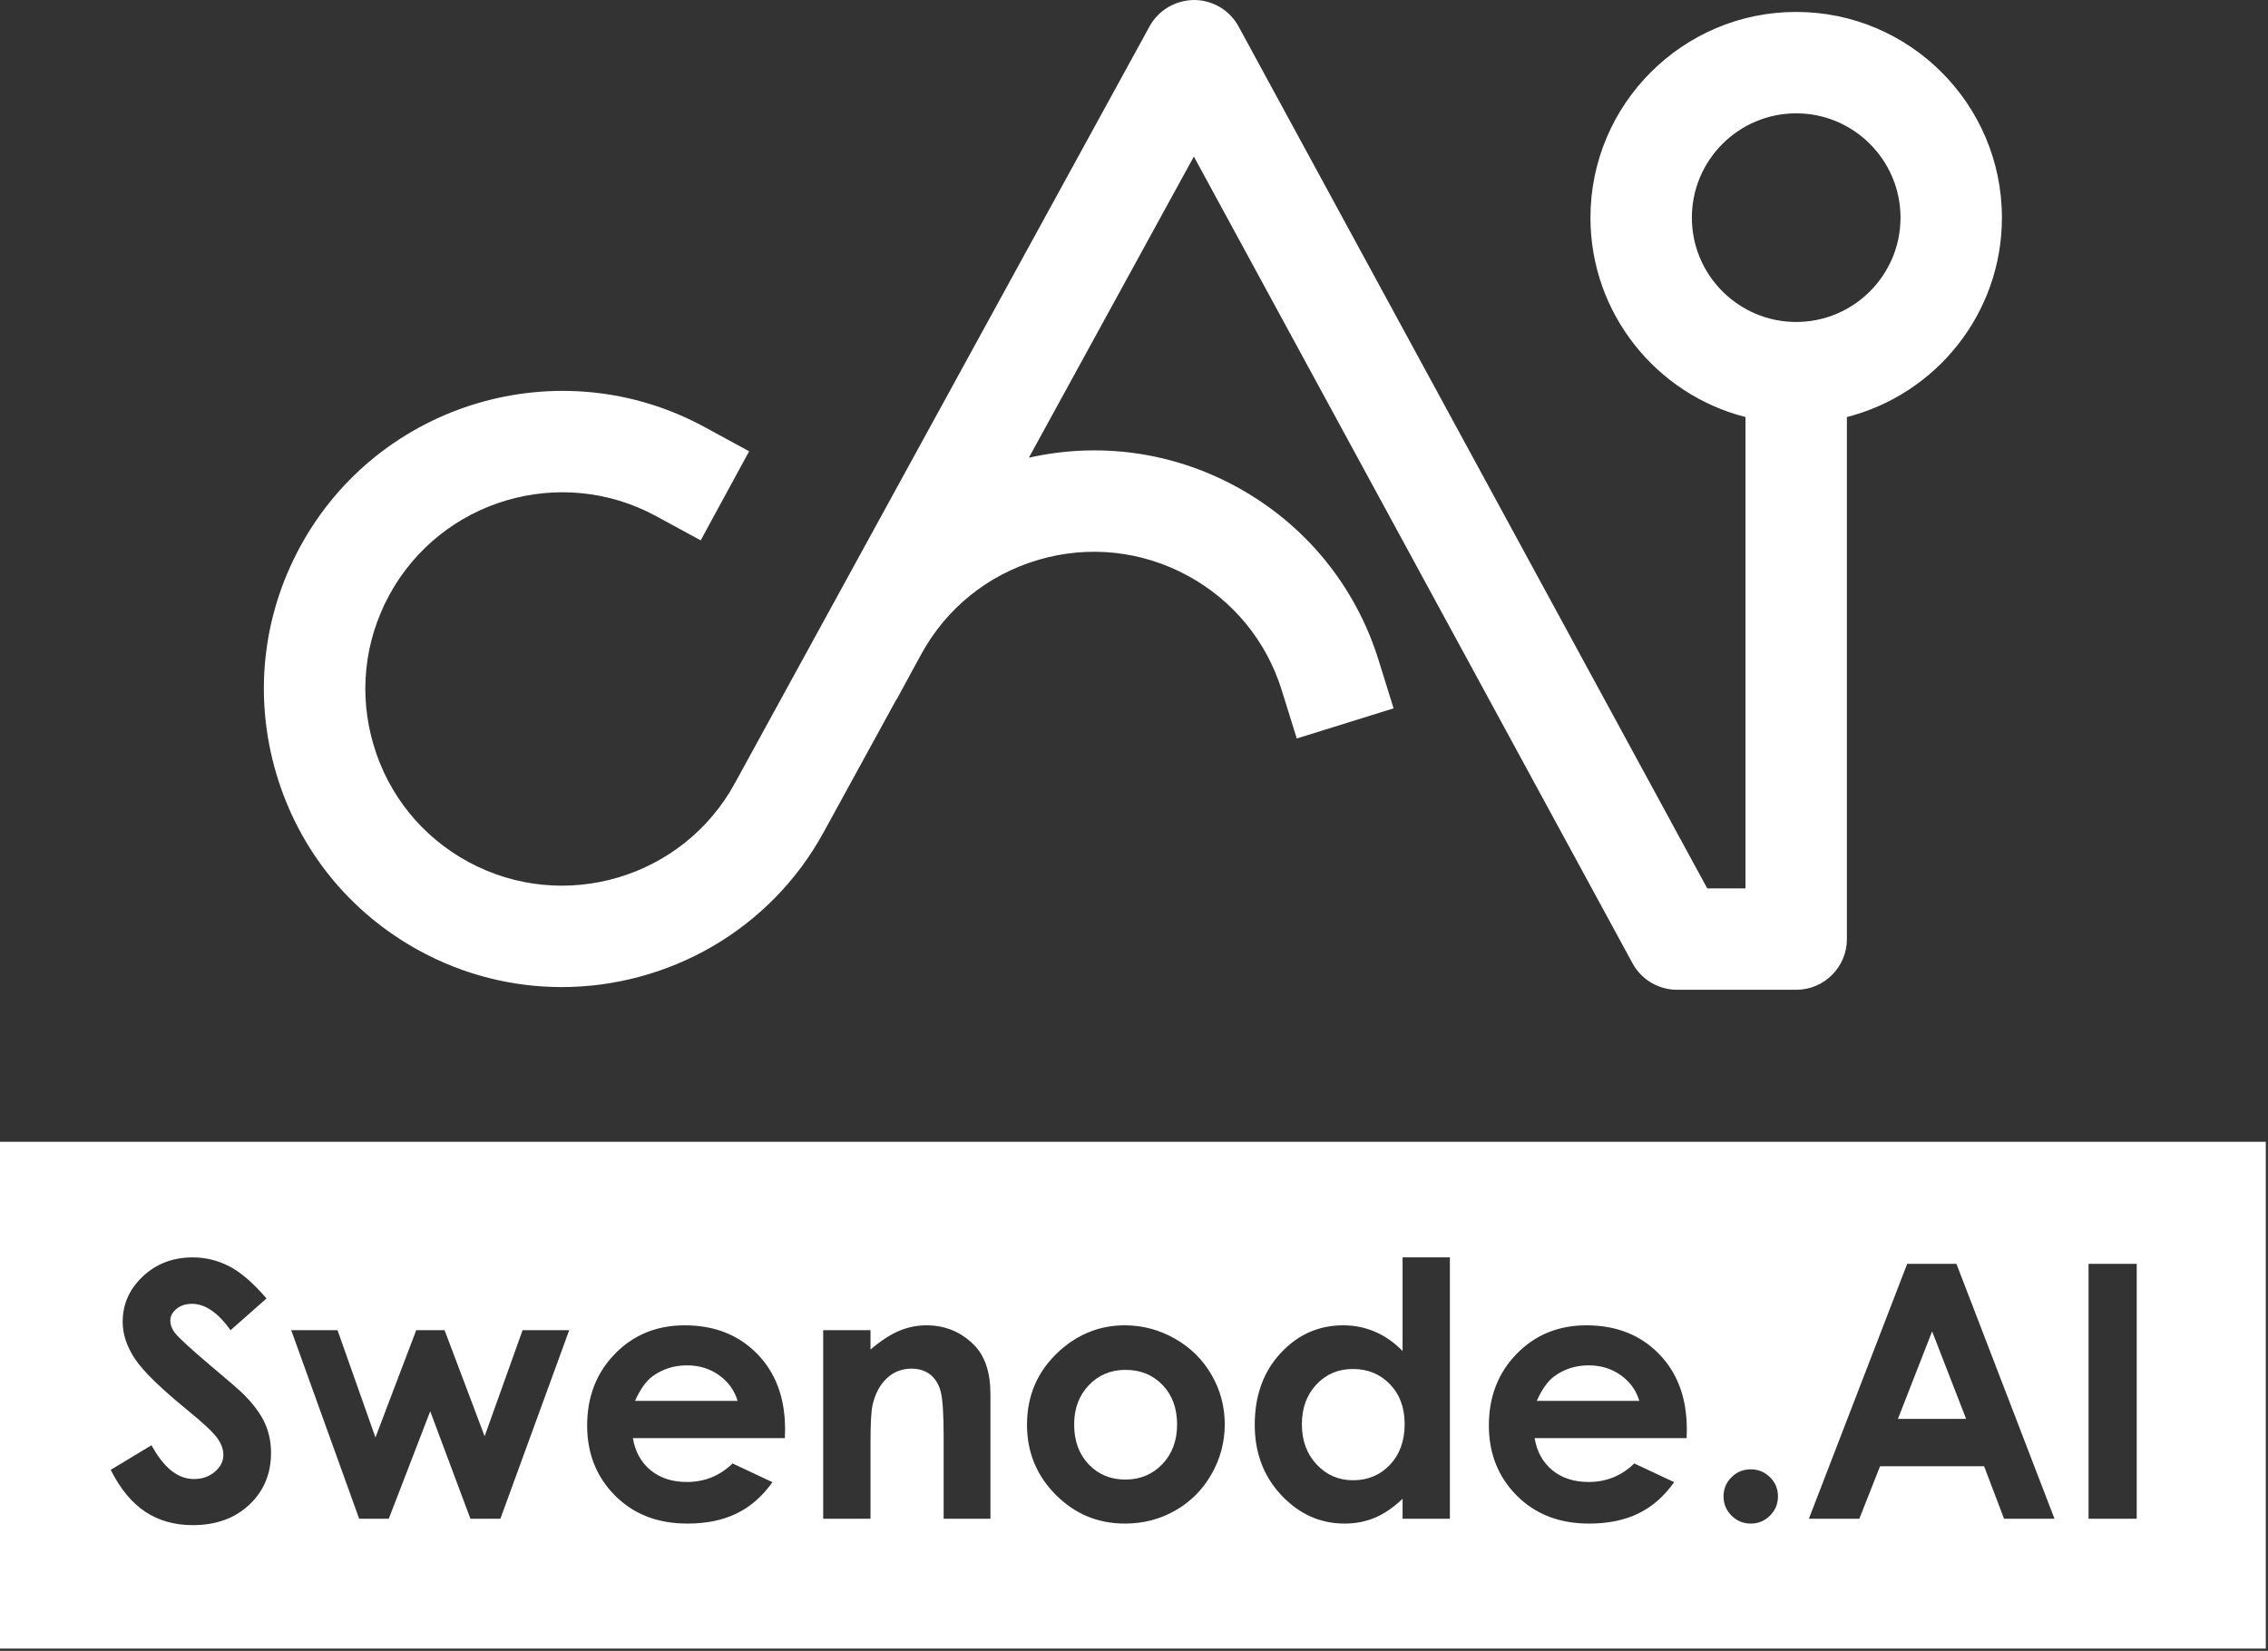
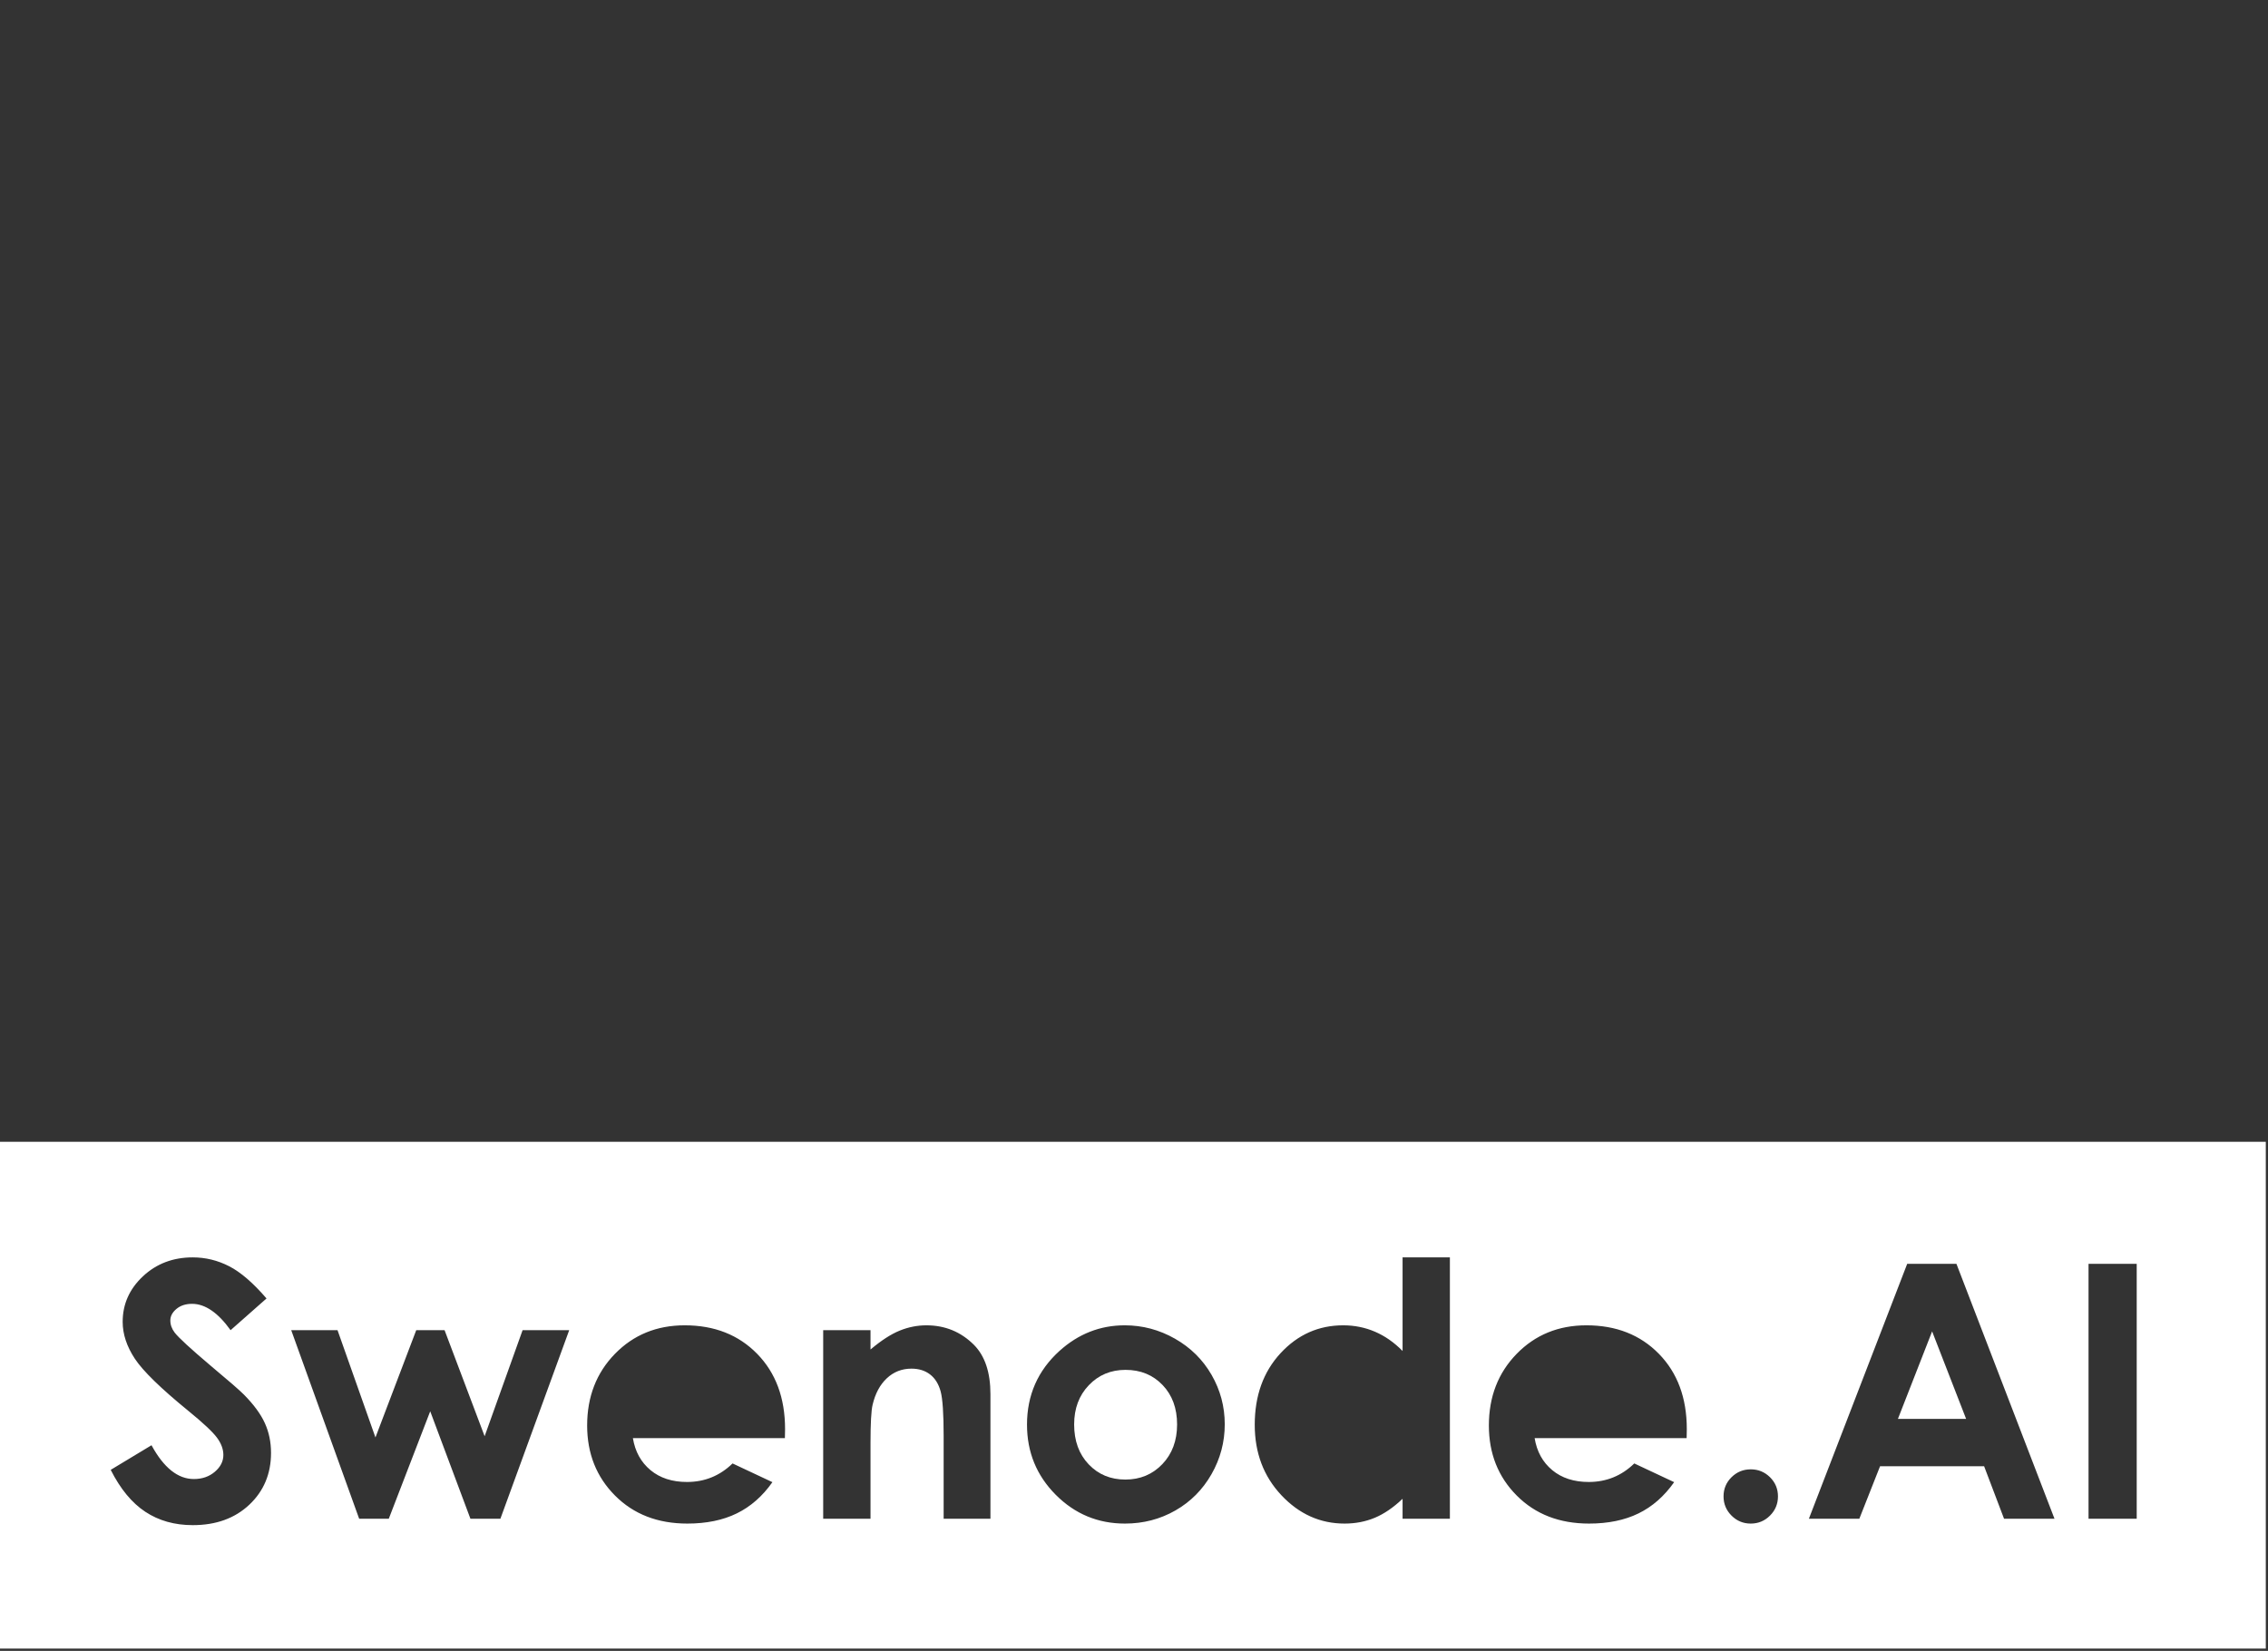
<svg xmlns="http://www.w3.org/2000/svg" width="408" height="297" viewBox="0 0 408 297" fill="none">
  <rect x="0" y="0" width="408" height="297" fill="#333333" stroke="none" />
  <g clip-path="url(#clip0_5280_580)">
-     <path d="M323.124 57.923C312.776 57.923 304.357 49.504 304.357 39.156C304.357 28.808 312.776 20.389 323.124 20.389C333.472 20.389 341.891 28.808 341.891 39.156C341.891 49.504 333.472 57.923 323.124 57.923ZM360.134 39.156C360.134 18.749 343.531 2.146 323.124 2.146C302.716 2.146 286.114 18.749 286.114 39.156C286.114 56.417 297.992 70.953 314.002 75.026V159.824H307.122L222.814 4.765C221.22 1.833 218.153 0.006 214.815 0.001C211.476 0.03 208.405 1.813 206.801 4.739L132.224 140.857C122.902 158.001 101.369 164.367 84.224 155.045C75.918 150.529 69.869 143.049 67.189 133.983C64.509 124.917 65.52 115.35 70.037 107.044C79.358 89.899 100.891 83.535 118.036 92.856L126.051 97.213L134.765 81.186L126.751 76.828C100.768 62.702 68.136 72.346 54.009 98.33C47.165 110.916 45.633 125.415 49.694 139.154C53.755 152.893 62.923 164.229 75.51 171.072C83.63 175.487 92.394 177.58 101.045 177.58C120.075 177.578 138.535 167.442 148.238 149.597L161.294 125.767L161.327 125.784L165.684 117.771C170.2 109.465 177.679 103.415 186.745 100.735C195.811 98.054 205.378 99.066 213.684 103.583C221.82 108.006 227.817 115.31 230.569 124.149L233.281 132.859L250.7 127.435L247.987 118.725C243.815 105.329 234.728 94.259 222.398 87.555C210.879 81.291 197.759 79.492 185.086 82.343L214.77 28.162L293.684 173.303C295.282 176.24 298.36 178.067 301.703 178.067H323.124C328.162 178.067 332.246 173.984 332.246 168.946V75.026C348.256 70.953 360.134 56.417 360.134 39.156Z" fill="white" style="fill:white;fill-opacity:1;" />
-     <path d="M129.36 247.412C127.705 246.228 125.785 245.636 123.599 245.636C121.224 245.636 119.143 246.301 117.352 247.63C116.228 248.462 115.187 249.928 114.229 252.026H132.687C132.124 250.136 131.016 248.597 129.36 247.412Z" fill="white" style="fill:white;fill-opacity:1;" />
-     <path d="M291.576 247.412C289.921 246.228 288 245.636 285.814 245.636C283.44 245.636 281.359 246.301 279.569 247.63C278.444 248.462 277.404 249.928 276.445 252.026H294.902C294.341 250.136 293.231 248.597 291.576 247.412Z" fill="white" style="fill:white;fill-opacity:1;" />
    <path d="M202.478 246.446C199.832 246.446 197.63 247.366 195.872 249.205C194.112 251.045 193.232 253.398 193.232 256.267C193.232 259.219 194.102 261.609 195.841 263.437C197.578 265.267 199.781 266.181 202.446 266.181C205.111 266.181 207.328 265.256 209.098 263.407C210.866 261.557 211.752 259.178 211.752 256.267C211.752 253.357 210.883 250.992 209.144 249.174C207.405 247.356 205.182 246.446 202.478 246.446Z" fill="white" style="fill:white;fill-opacity:1;" />
-     <path d="M243.367 246.289C240.736 246.289 238.551 247.22 236.811 249.08C235.071 250.94 234.2 253.326 234.2 256.235C234.2 259.166 235.086 261.578 236.857 263.468C238.628 265.36 240.808 266.306 243.398 266.306C246.071 266.306 248.287 265.376 250.047 263.515C251.808 261.656 252.689 259.219 252.689 256.205C252.689 253.253 251.808 250.863 250.047 249.034C248.287 247.205 246.06 246.289 243.367 246.289Z" fill="white" style="fill:white;fill-opacity:1;" />
    <path d="M341.424 255.268H353.694L347.577 239.524L341.424 255.268Z" fill="white" style="fill:white;fill-opacity:1;" />
    <path d="M384.382 273.226H375.715V227.365H384.382V273.226ZM360.516 273.226L356.928 263.78H338.214L334.484 273.226H325.41L343.096 227.365H351.949L369.59 273.226H360.516ZM318.412 272.666C317.455 273.621 316.302 274.1 314.951 274.1C313.6 274.1 312.446 273.621 311.49 272.666C310.534 271.71 310.056 270.556 310.056 269.205C310.056 267.855 310.534 266.706 311.49 265.76C312.446 264.815 313.6 264.342 314.951 264.342C316.302 264.342 317.455 264.815 318.412 265.76C319.367 266.706 319.846 267.855 319.846 269.205C319.846 270.556 319.367 271.71 318.412 272.666ZM303.415 258.729H276.072C276.467 261.141 277.521 263.058 279.236 264.482C280.951 265.906 283.138 266.616 285.799 266.616C288.979 266.616 291.712 265.506 293.998 263.282L301.17 266.648C299.381 269.185 297.242 271.06 294.748 272.275C292.252 273.492 289.291 274.1 285.861 274.1C280.54 274.1 276.207 272.422 272.86 269.065C269.513 265.709 267.84 261.505 267.84 256.454C267.84 251.278 269.509 246.98 272.845 243.561C276.181 240.142 280.363 238.432 285.393 238.432C290.735 238.432 295.08 240.142 298.426 243.561C301.772 246.98 303.446 251.496 303.446 257.107L303.415 258.729ZM260.826 273.226H252.315V269.642C250.654 271.221 248.987 272.359 247.317 273.056C245.646 273.752 243.835 274.1 241.882 274.1C237.503 274.1 233.713 272.401 230.516 269.003C227.319 265.605 225.72 261.379 225.72 256.328C225.72 251.091 227.267 246.799 230.36 243.452C233.454 240.107 237.211 238.432 241.634 238.432C243.668 238.432 245.578 238.818 247.363 239.587C249.149 240.356 250.799 241.509 252.315 243.047V226.21H260.826V273.226ZM217.942 265.214C216.351 267.999 214.185 270.177 211.441 271.745C208.698 273.314 205.673 274.1 202.367 274.1C197.505 274.1 193.353 272.369 189.912 268.909C186.472 265.448 184.752 261.245 184.752 256.298C184.752 250.997 186.696 246.58 190.583 243.047C193.992 239.971 197.909 238.432 202.338 238.432C205.537 238.432 208.545 239.233 211.363 240.833C214.179 242.434 216.376 244.607 217.956 247.349C219.536 250.093 220.326 253.056 220.326 256.235C220.326 259.436 219.532 262.429 217.942 265.214ZM178.174 273.226H169.757V258.373C169.757 254.324 169.575 251.635 169.212 250.307C168.849 248.979 168.217 247.967 167.314 247.27C166.412 246.575 165.298 246.227 163.971 246.227C162.25 246.227 160.773 246.803 159.539 247.955C158.305 249.109 157.45 250.701 156.973 252.735C156.724 253.795 156.6 256.089 156.6 259.617V273.226H148.088V239.306H156.6V242.782C158.53 241.155 160.278 240.023 161.845 239.387C163.412 238.751 165.016 238.432 166.655 238.432C170.018 238.432 172.871 239.608 175.217 241.956C177.188 243.951 178.174 246.903 178.174 250.81V273.226ZM141.198 258.729H113.855C114.25 261.141 115.305 263.058 117.019 264.482C118.734 265.906 120.921 266.616 123.582 266.616C126.763 266.616 129.495 265.506 131.782 263.282L138.953 266.648C137.165 269.185 135.024 271.06 132.53 272.275C130.036 273.492 127.074 274.1 123.645 274.1C118.323 274.1 113.99 272.422 110.644 269.065C107.297 265.709 105.624 261.505 105.624 256.454C105.624 251.278 107.292 246.98 110.628 243.561C113.964 240.142 118.147 238.432 123.177 238.432C128.519 238.432 132.863 240.142 136.209 243.561C139.555 246.98 141.229 251.496 141.229 257.107L141.198 258.729ZM90.019 273.226H84.626L77.393 253.897L69.941 273.226H64.61L52.388 239.306H60.719L67.541 258.605L74.879 239.306H79.976L87.182 258.386L94.012 239.306H102.397L90.019 273.226ZM44.854 270.702C42.253 273.154 38.862 274.381 34.68 274.381C31.413 274.381 28.568 273.58 26.143 271.98C23.719 270.379 21.644 267.864 19.917 264.434L27.255 260.007C29.461 264.061 32.001 266.086 34.874 266.086C36.372 266.086 37.632 265.651 38.652 264.777C39.672 263.905 40.182 262.897 40.182 261.754C40.182 260.715 39.797 259.676 39.026 258.636C38.256 257.596 36.559 256.006 33.936 253.865C28.939 249.792 25.711 246.648 24.254 244.434C22.796 242.22 22.068 240.012 22.068 237.809C22.068 234.629 23.28 231.9 25.704 229.625C28.129 227.349 31.12 226.21 34.679 226.21C36.968 226.21 39.148 226.74 41.218 227.801C43.289 228.861 45.531 230.794 47.945 233.599L41.48 239.306C39.21 236.147 36.899 234.567 34.546 234.567C33.4 234.567 32.464 234.873 31.735 235.487C31.006 236.1 30.642 236.791 30.642 237.559C30.642 238.329 30.902 239.057 31.423 239.742C32.131 240.658 34.264 242.62 37.825 245.635C41.156 248.42 43.176 250.177 43.884 250.904C45.654 252.691 46.908 254.401 47.647 256.033C48.386 257.664 48.756 259.446 48.756 261.379C48.756 265.141 47.455 268.248 44.854 270.702ZM0 205.415V296.59H407.604V205.415H0Z" fill="white" style="fill:white;fill-opacity:1;" />
  </g>
  <defs>
    <clipPath id="clip0_5280_580">
      <rect width="407.604" height="296.59" fill="white" style="fill:white;fill-opacity:1;" />
    </clipPath>
  </defs>
</svg>